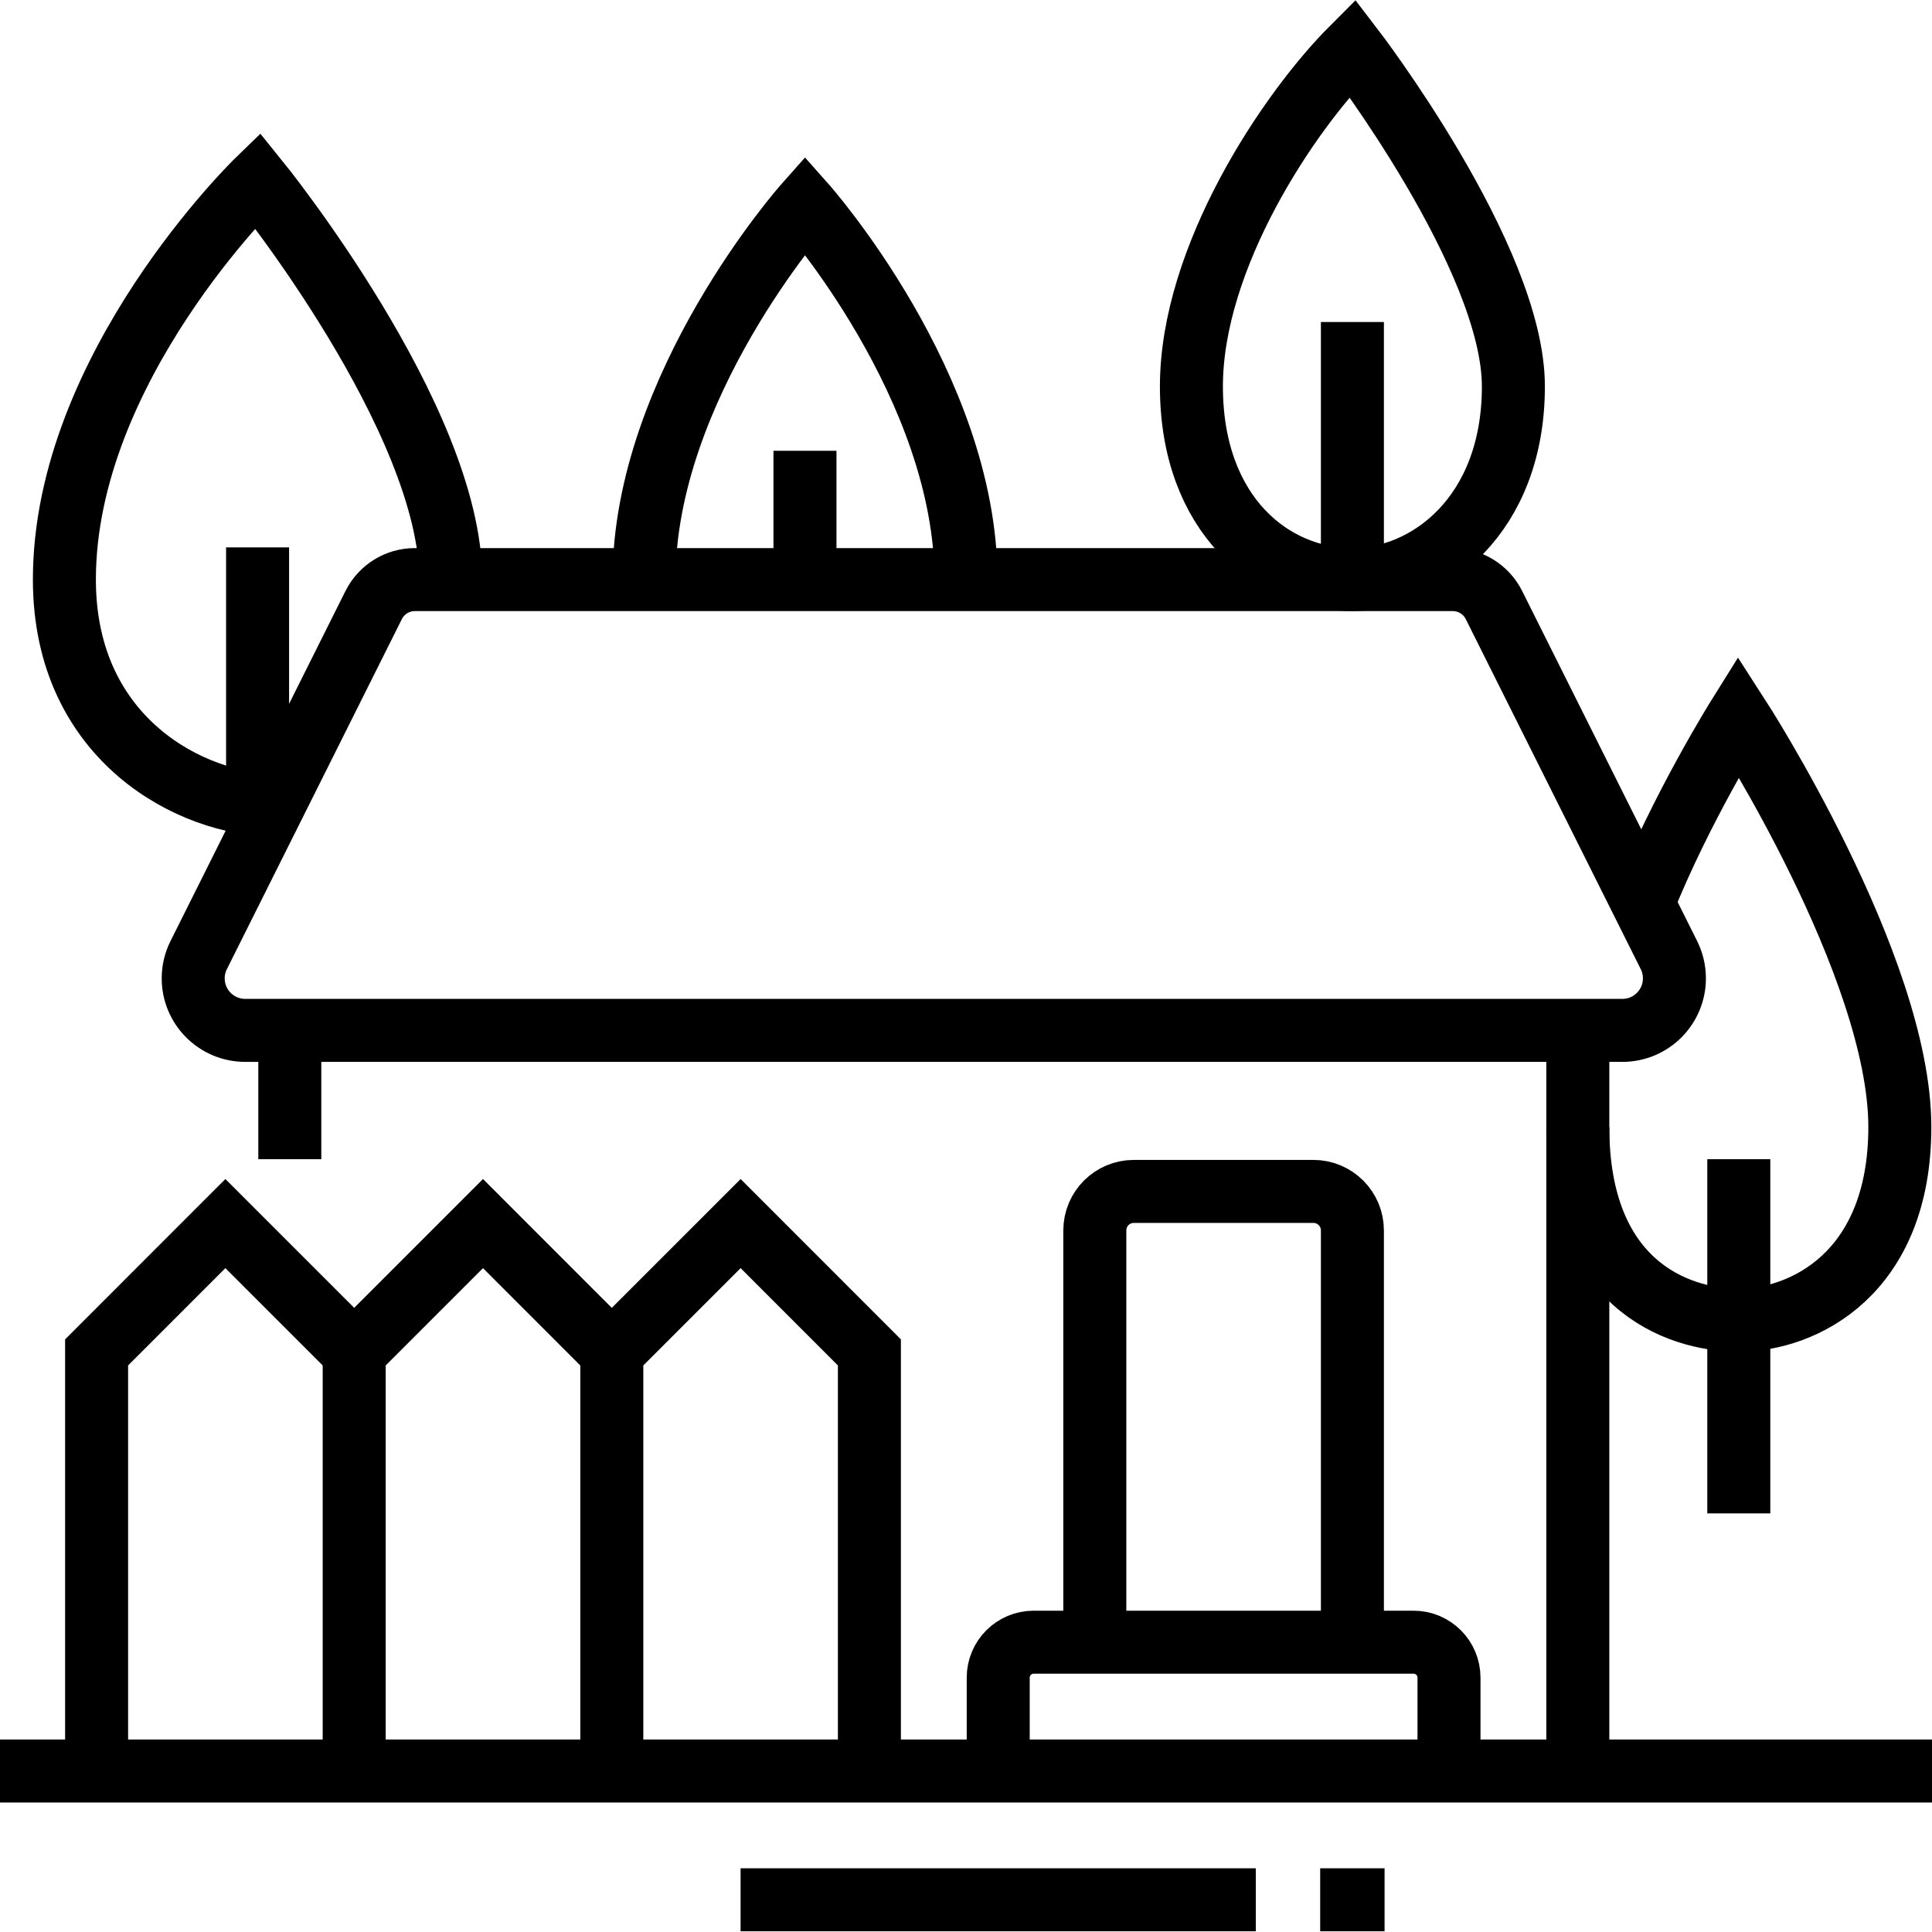
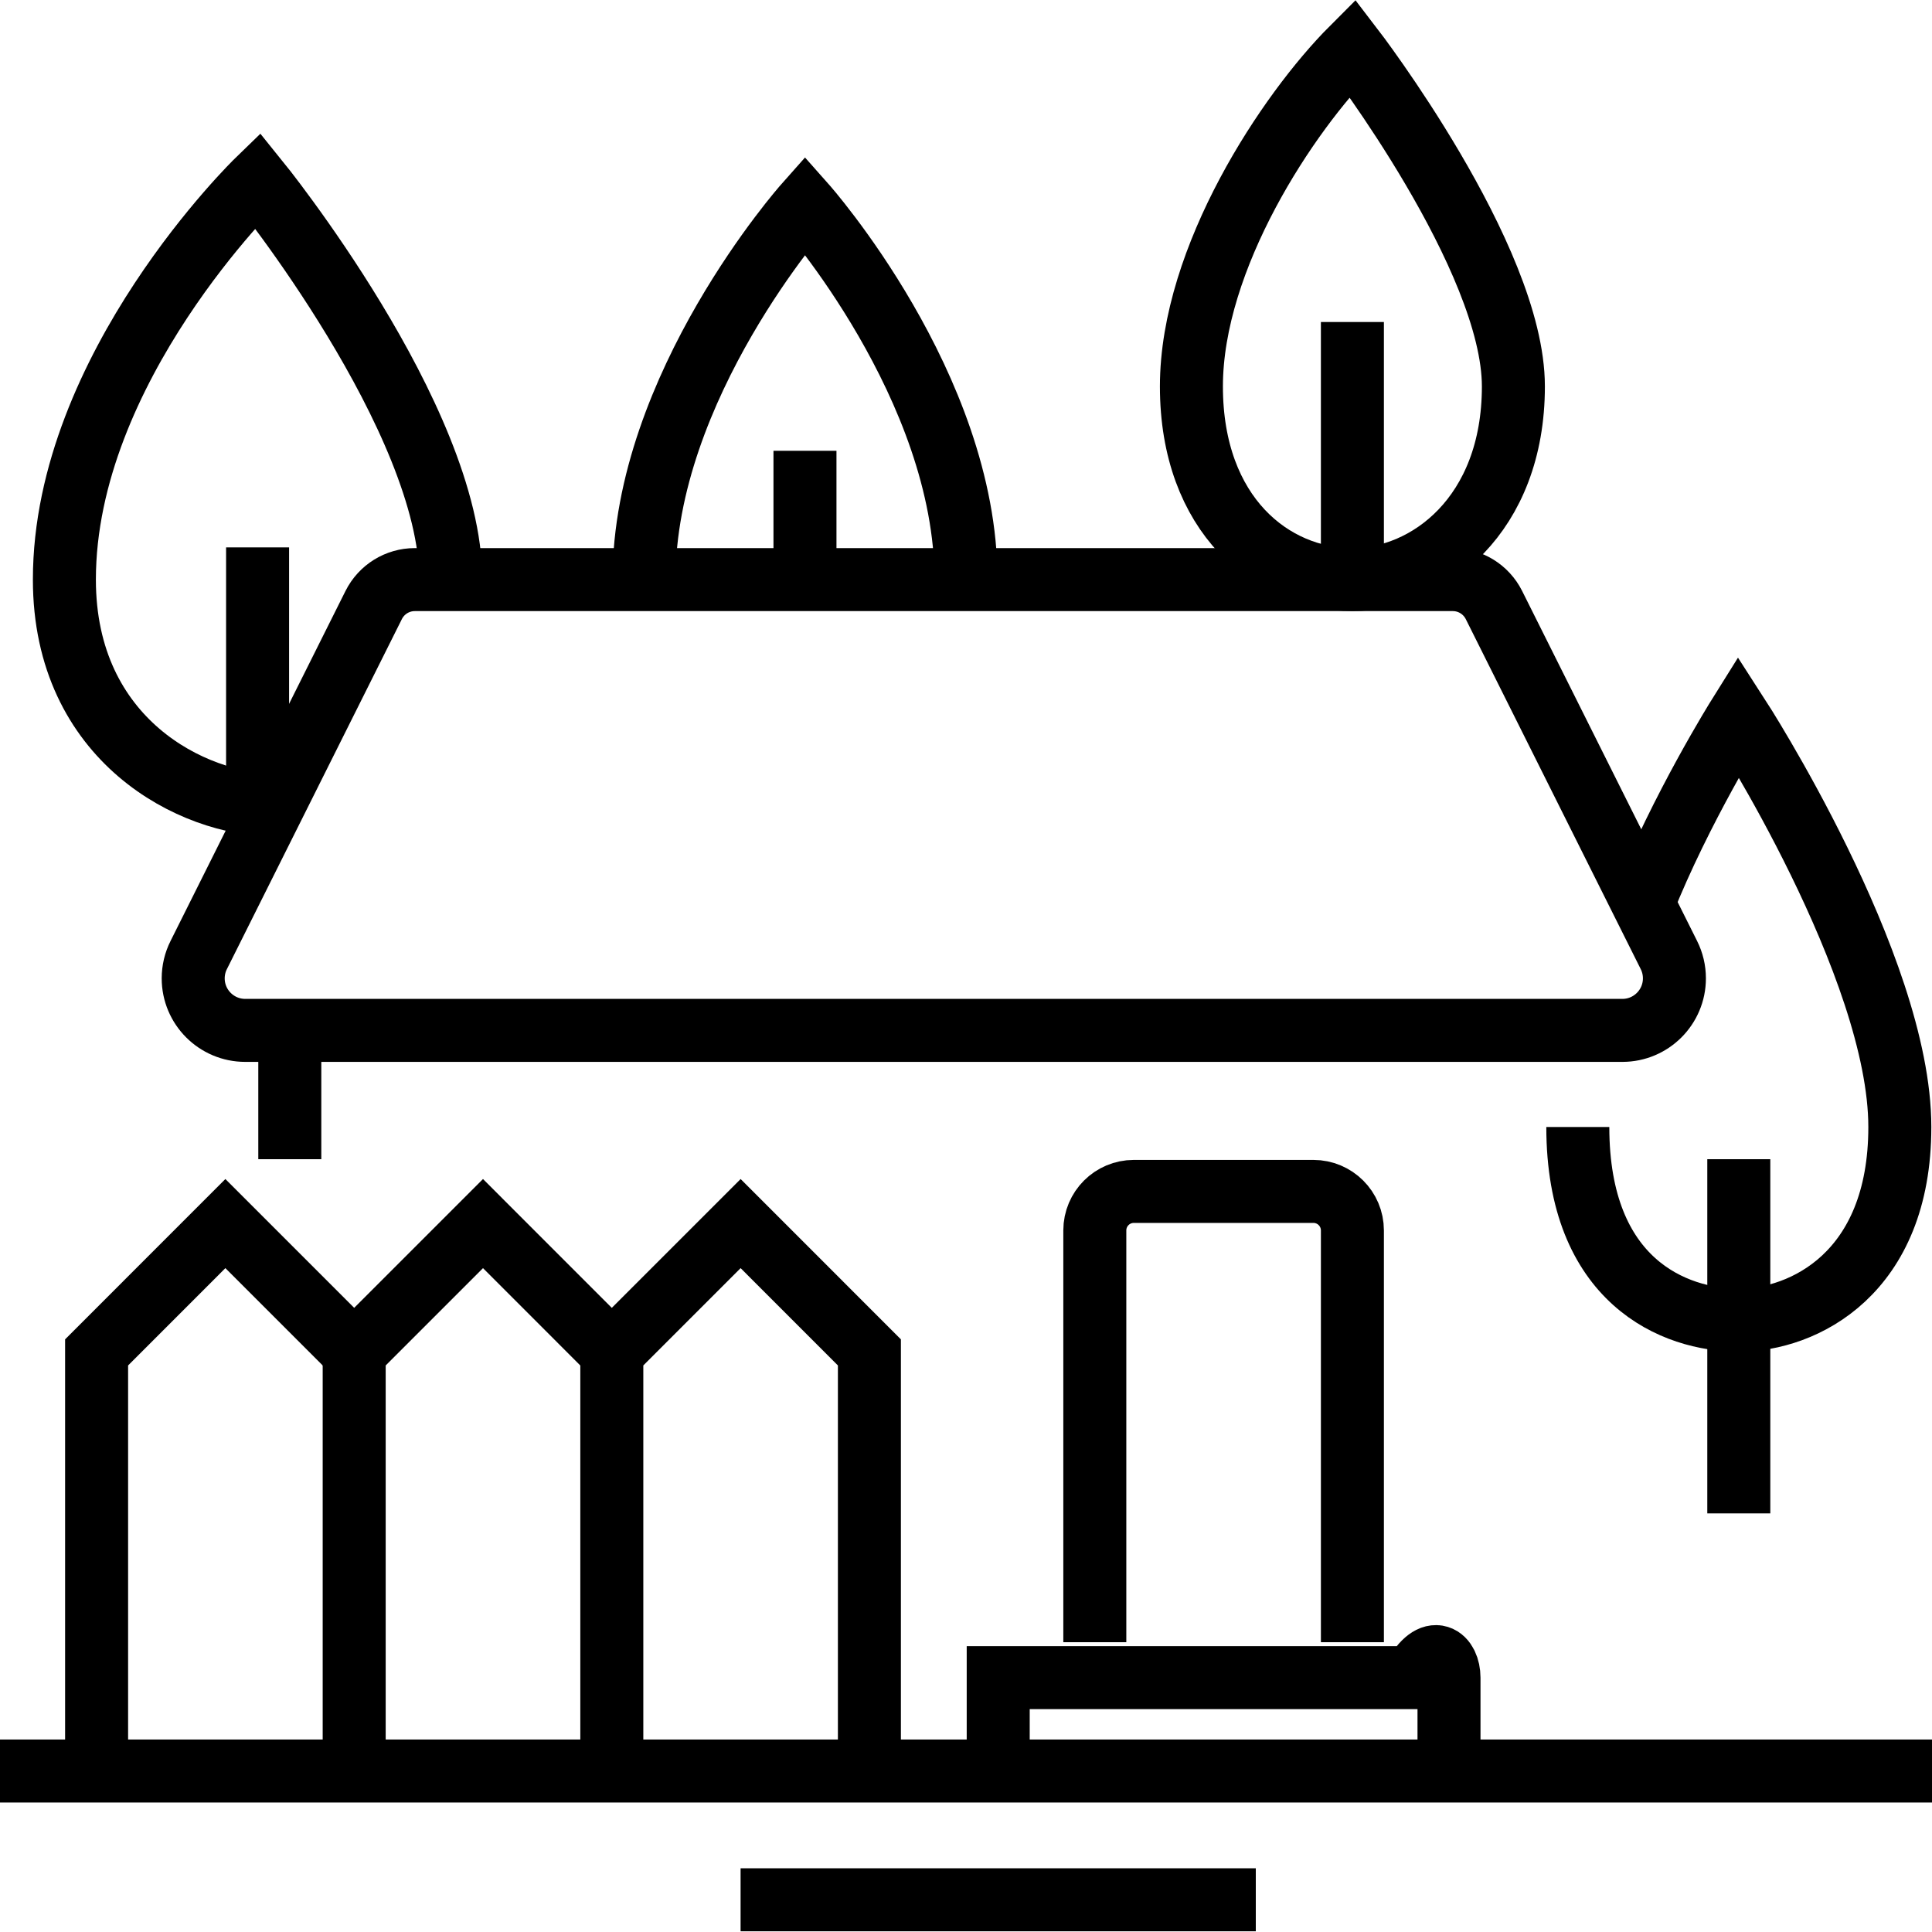
<svg xmlns="http://www.w3.org/2000/svg" width="46" height="46" viewBox="0 0 46 46" fill="none">
  <g clip-path="url(#clip0_625_776)">
    <path d="M39.867 23.294C39.867 23.978 39.312 24.533 38.628 24.533H5.839C5.155 24.533 4.6 23.978 4.6 23.294C4.6 23.101 4.645 22.91 4.732 22.738L8.897 14.406C9.083 14.034 9.462 13.8 9.876 13.8H34.591C35.005 13.8 35.384 14.034 35.57 14.405L39.735 22.737C39.822 22.91 39.867 23.1 39.867 23.294V23.294Z" stroke="#000000" stroke-width="1.5" stroke-miterlimit="10" />
    <path d="M6.529 19.167C4.6 19.167 1.533 17.633 1.533 13.8C1.533 8.752 6.133 4.293 6.133 4.293C6.133 4.293 10.733 9.967 10.733 13.8" stroke="#000000" stroke-width="1.5" stroke-miterlimit="10" />
    <path d="M15.334 13.8C15.334 9.2 19.167 4.88 19.167 4.88C19.167 4.88 23 9.2 23 13.8" stroke="#000000" stroke-width="1.5" stroke-miterlimit="10" />
    <path d="M32.2 1.142C30.667 2.676 28.367 6.133 28.367 9.2C28.367 12.267 30.294 13.8 32.2 13.8C33.999 13.8 36.033 12.267 36.033 9.2C36.033 6.133 32.2 1.142 32.2 1.142V1.142Z" stroke="#000000" stroke-width="1.5" stroke-miterlimit="10" />
    <path d="M32.2 7.667V13.8" stroke="#000000" stroke-width="1.5" stroke-miterlimit="10" />
    <path d="M6.133 13.033V19.147" stroke="#000000" stroke-width="1.5" stroke-miterlimit="10" />
    <path d="M19.166 13.8V10.733" stroke="#000000" stroke-width="1.5" stroke-miterlimit="10" />
    <path d="M37.567 26.833C37.567 30.511 39.867 31.433 41.4 31.433C42.934 31.433 45.234 30.328 45.234 26.833C45.234 23 41.391 17.056 41.391 17.056C41.391 17.056 40.02 19.248 39.119 21.513" stroke="#000000" stroke-width="1.5" stroke-miterlimit="10" />
    <path d="M41.4 27.6V36.033" stroke="#000000" stroke-width="1.5" stroke-miterlimit="10" />
-     <path d="M37.567 24.533V42.167" stroke="#000000" stroke-width="1.5" stroke-miterlimit="10" />
    <path d="M6.9 24.533V27.6" stroke="#000000" stroke-width="1.5" stroke-miterlimit="10" />
    <path d="M26.067 39.1V29.296C26.067 28.783 26.483 28.367 26.996 28.367H31.271C31.784 28.367 32.2 28.783 32.2 29.296V39.1" stroke="#000000" stroke-width="1.5" stroke-miterlimit="10" />
-     <path d="M23.767 42.167V39.944C23.767 39.478 24.145 39.1 24.611 39.1H33.656C34.122 39.1 34.5 39.478 34.5 39.944V42.167" stroke="#000000" stroke-width="1.5" stroke-miterlimit="10" />
+     <path d="M23.767 42.167V39.944H33.656C34.122 39.1 34.5 39.478 34.5 39.944V42.167" stroke="#000000" stroke-width="1.5" stroke-miterlimit="10" />
    <path d="M0 42.167H46" stroke="#000000" stroke-width="1.5" stroke-miterlimit="10" />
    <path d="M17.633 45.233H29.9" stroke="#000000" stroke-width="1.5" stroke-miterlimit="10" />
-     <path d="M31.433 45.233H32.966" stroke="#000000" stroke-width="1.5" stroke-miterlimit="10" />
    <path d="M8.433 32.2L5.366 29.133L2.3 32.2V42.167" stroke="#000000" stroke-width="1.5" stroke-miterlimit="10" />
    <path d="M14.566 32.2L11.5 29.133L8.433 32.2V42.167" stroke="#000000" stroke-width="1.5" stroke-miterlimit="10" />
    <path d="M20.7 42.167V32.2L17.634 29.133L14.567 32.2V42.167" stroke="#000000" stroke-width="1.5" stroke-miterlimit="10" />
  </g>
  <defs>
    <clipPath id="clip0_625_776">
      <rect width="46" height="46" fill="white" />
    </clipPath>
  </defs>
</svg>